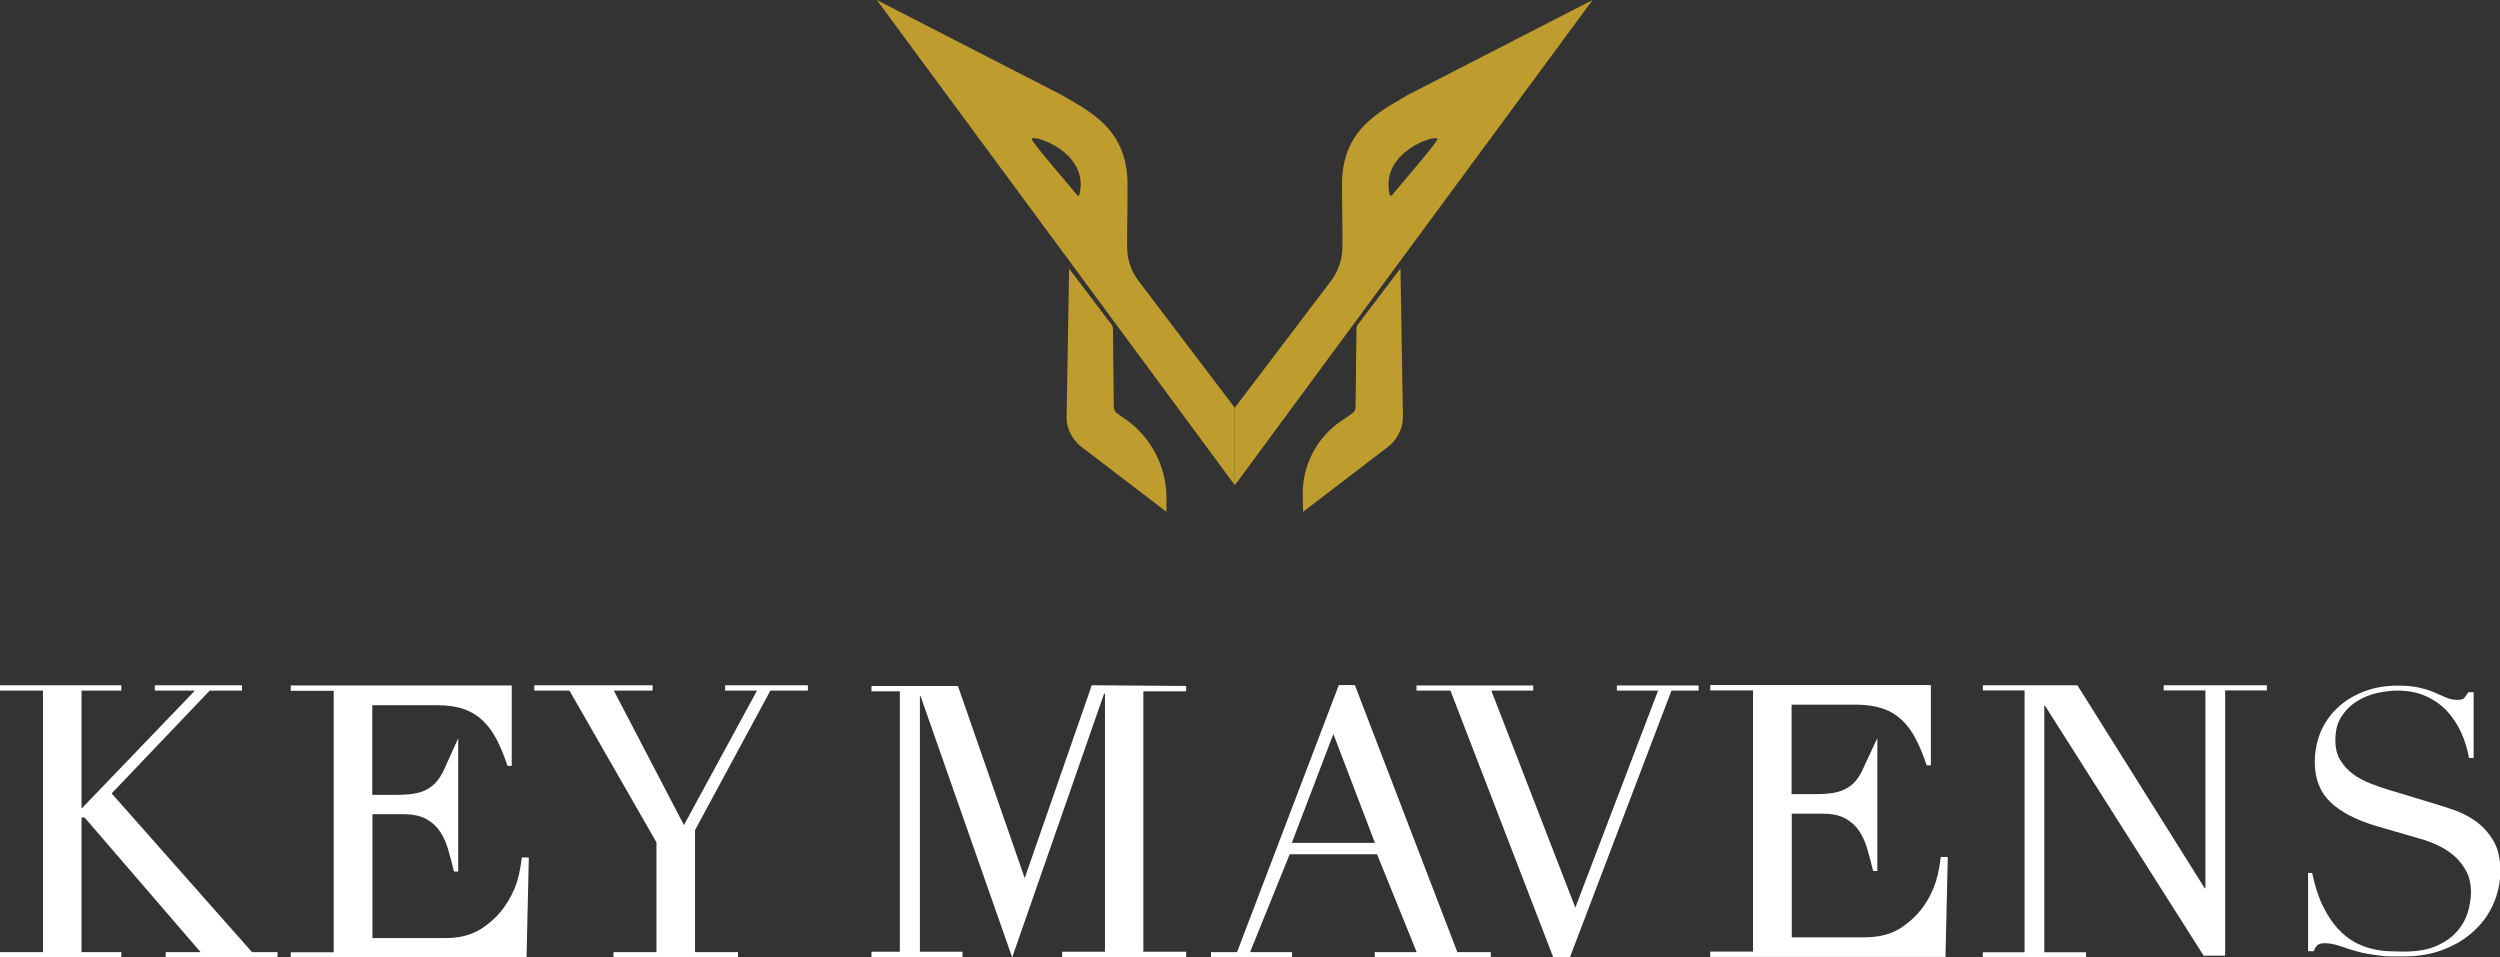
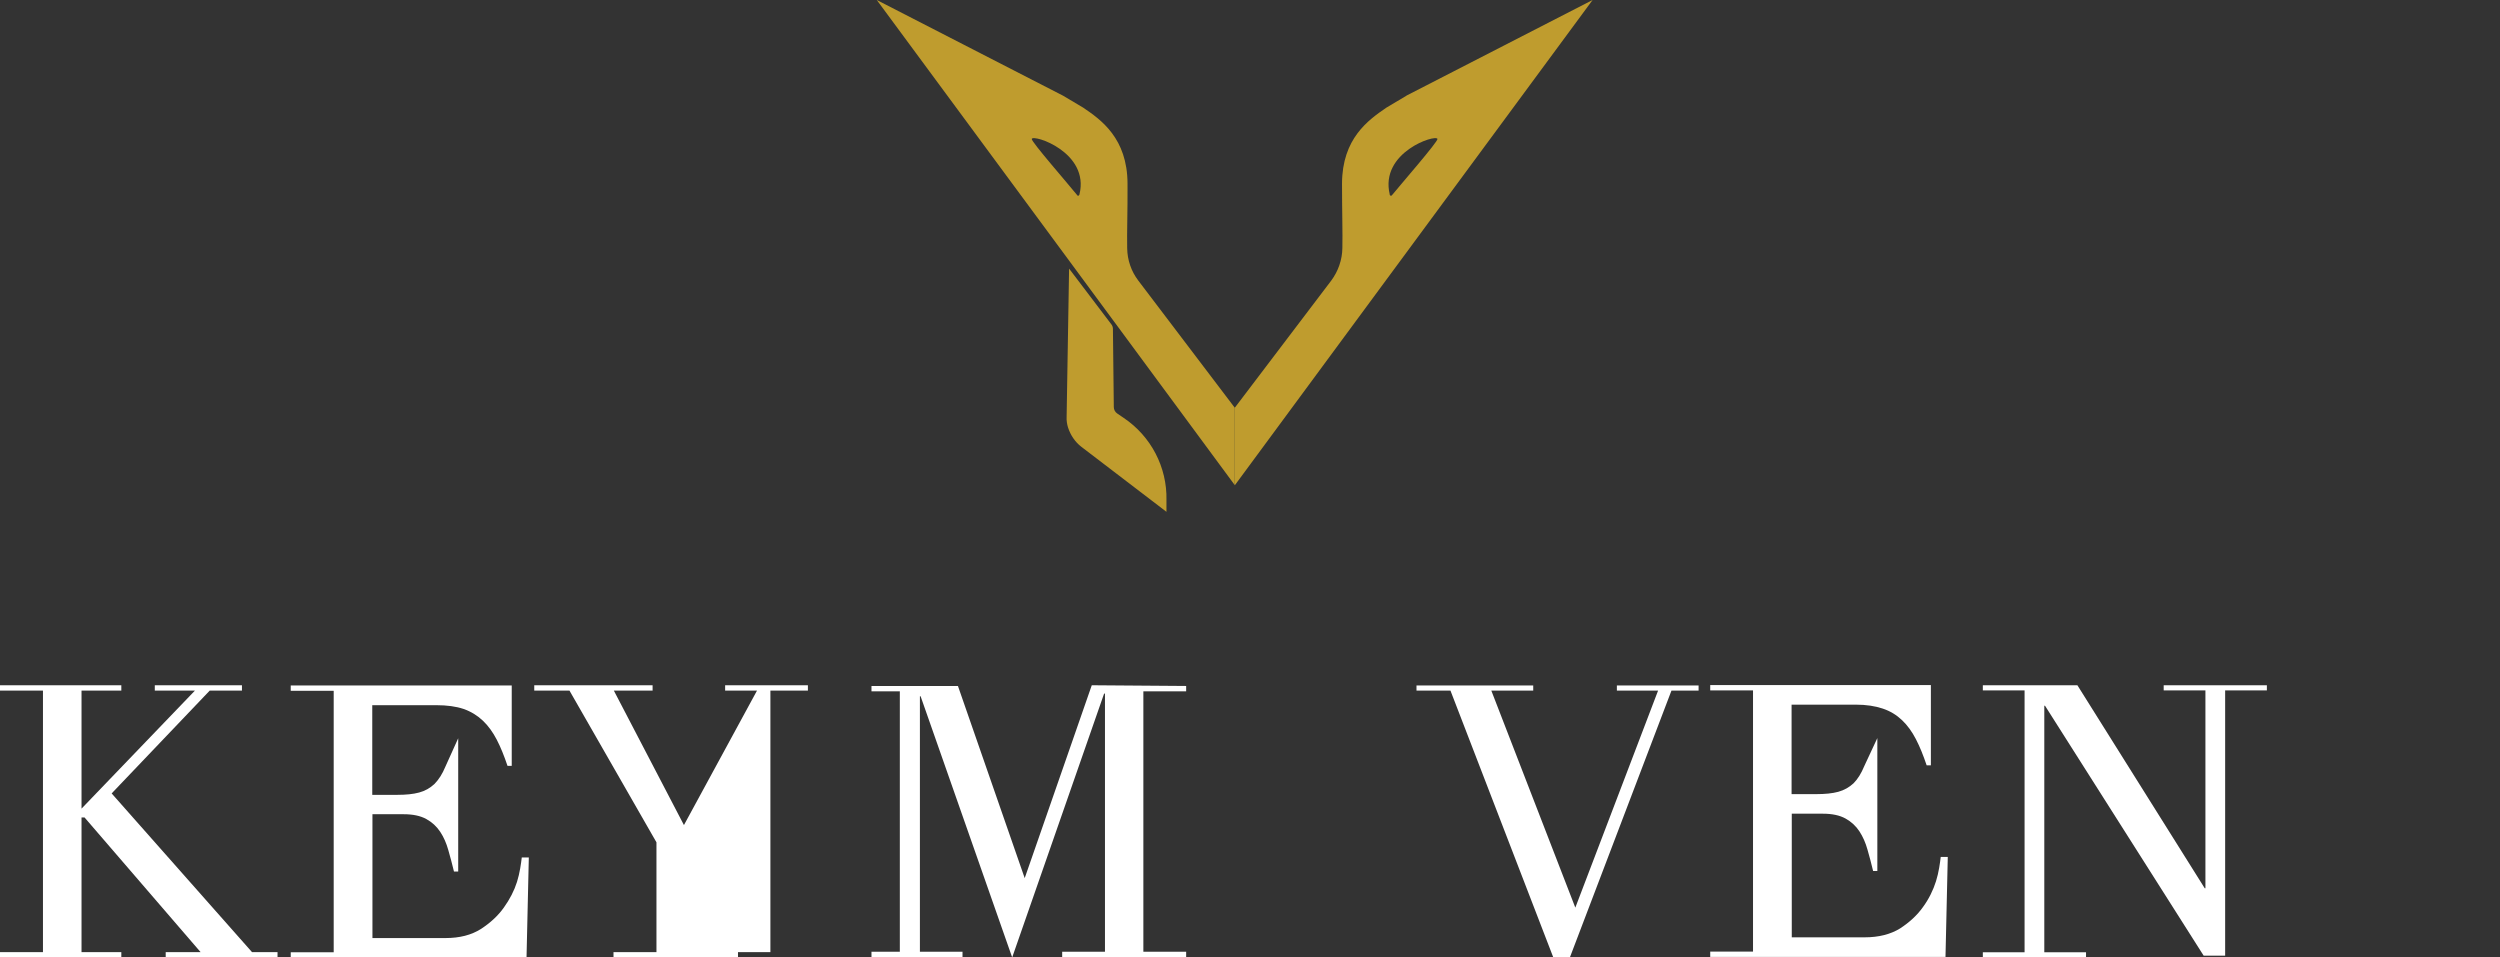
<svg xmlns="http://www.w3.org/2000/svg" width="188" height="72" viewBox="0 0 188 72" fill="none">
  <rect x="0" y="0" width="188" height="72" fill="#333333" stroke="none" />
  <g clip-path="url(#clip0_1289_2079)">
    <path d="M104.509 14.622C103.741 11.438 107.991 10.074 108.097 10.448C108.15 10.636 105.356 13.846 104.668 14.689C104.615 14.756 104.522 14.716 104.495 14.622M105.767 7.197C105.767 7.197 104.284 8.08 104.257 8.094C102.893 9.03 100.933 10.408 100.92 13.806C100.92 15.826 100.973 17.538 100.946 18.662C100.933 19.545 100.629 20.401 100.112 21.097L92.856 30.662V36.495L119.764 0L105.753 7.197H105.767Z" fill="#BF9C2E" />
-     <path d="M105.289 20.215L102.124 24.389C102.044 24.482 102.005 24.616 102.005 24.737L101.939 30.61C101.939 30.797 101.846 30.984 101.687 31.091L100.879 31.64C99.025 32.884 97.926 34.998 97.966 37.232L97.992 38.489L104.388 33.593C104.852 33.232 105.196 32.723 105.382 32.148C105.461 31.894 105.501 31.613 105.501 31.345L105.315 20.215H105.289Z" fill="#BF9C2E" />
    <path d="M81.016 14.689C80.328 13.833 77.534 10.636 77.587 10.448C77.693 10.074 81.957 11.451 81.175 14.622C81.149 14.716 81.07 14.756 81.003 14.689M65.934 0L92.855 36.482V30.662L85.598 21.097C85.069 20.401 84.777 19.558 84.764 18.662C84.738 17.538 84.804 15.826 84.79 13.806C84.777 10.408 82.817 9.017 81.454 8.094C81.427 8.08 79.97 7.211 79.944 7.197L65.934 0Z" fill="#BF9C2E" />
    <path d="M80.408 20.215L83.573 24.389C83.653 24.482 83.692 24.616 83.692 24.737L83.758 30.61C83.758 30.797 83.851 30.984 84.01 31.091L84.5 31.425C86.553 32.803 87.771 35.131 87.718 37.606V38.489L81.309 33.593C80.845 33.232 80.501 32.723 80.316 32.148C80.236 31.894 80.196 31.613 80.21 31.345L80.395 20.215H80.408Z" fill="#BF9C2E" />
    <path d="M0 71.598H3.231V51.933H0V51.531H9.124V51.933H6.131V61.07H5.88L14.659 51.933H11.64V51.531H18.195V51.933H15.771L8.396 59.665L18.95 71.598H20.87V71.999H12.461V71.598H15.083L6.356 61.471H6.131V71.598H9.124V71.999H0V71.598Z" fill="white" />
    <path d="M34.457 55.518V65.538H34.139C34.006 64.99 33.861 64.441 33.715 63.933C33.569 63.411 33.371 62.956 33.106 62.555C32.841 62.154 32.497 61.833 32.06 61.592C31.623 61.351 31.053 61.23 30.365 61.23H28.008V70.542H33.503C34.563 70.542 35.45 70.314 36.165 69.859C36.867 69.404 37.449 68.869 37.886 68.254C38.337 67.625 38.668 66.983 38.88 66.314C39.091 65.645 39.184 64.923 39.237 64.481H39.767L39.595 72.013H21.863V71.612H25.094V51.946H21.863V51.545H38.482V57.592H38.164C37.913 56.843 37.648 56.187 37.357 55.625C37.065 55.063 36.721 54.582 36.311 54.194C35.9 53.806 35.423 53.511 34.854 53.311C34.298 53.123 33.609 53.03 32.815 53.03H27.994V59.772H29.888C30.524 59.772 31.067 59.719 31.517 59.598C31.967 59.478 32.338 59.264 32.669 58.956C32.987 58.635 33.265 58.207 33.49 57.659" fill="white" />
-     <path d="M46.135 71.598H49.366V63.344L42.824 51.933H40.176V51.531H49.075V51.933H46.161L51.432 62.046L56.927 51.933H54.53V51.531H60.754V51.933H57.934L52.266 62.421V71.598H55.497V71.999H46.135V71.598Z" fill="white" />
-     <path d="M100.27 55.197L97.145 63.384H103.395L100.27 55.197ZM91.066 71.598H93.026L100.68 51.518H101.885L109.592 71.598H112.108V71.986H103.382V71.598H106.533L103.554 64.24H96.986L94.006 71.598H97.158V71.986H91.066V71.598Z" fill="white" />
+     <path d="M46.135 71.598H49.366V63.344L42.824 51.933H40.176V51.531H49.075V51.933H46.161L51.432 62.046L56.927 51.933H54.53V51.531H60.754V51.933H57.934V71.598H55.497V71.999H46.135V71.598Z" fill="white" />
    <path d="M106.52 51.545H115.299V51.933H112.147L118.464 68.254L124.688 51.933H121.589V51.545H127.734V51.933H125.694L118.054 72H116.809L109.075 51.933H106.52V51.545Z" fill="white" />
    <path d="M149.109 71.612H152.248V51.919H149.109V51.531H156.22L165.795 66.796H165.848V51.919H162.709V51.531H170.469V51.919H167.331V71.866H165.715L153.784 53.07H153.731V71.612H156.869V71.999H149.109V71.612Z" fill="white" />
-     <path d="M173.555 65.645H173.873C174.084 66.635 174.349 67.465 174.68 68.134C175.011 68.803 175.382 69.365 175.779 69.806C176.177 70.248 176.6 70.582 177.024 70.823C177.461 71.064 177.898 71.237 178.348 71.344C178.799 71.452 179.222 71.519 179.633 71.532C180.043 71.545 180.427 71.559 180.785 71.559C181.791 71.559 182.612 71.411 183.261 71.117C183.91 70.823 184.413 70.462 184.797 70.007C185.181 69.565 185.446 69.07 185.592 68.562C185.738 68.04 185.817 67.559 185.817 67.13C185.817 66.488 185.698 65.94 185.446 65.485C185.195 65.03 184.89 64.642 184.506 64.321C184.122 64 183.711 63.746 183.274 63.545C182.824 63.344 182.414 63.184 182.003 63.077L178.732 62.127C177.196 61.672 176.031 61.07 175.25 60.321C174.468 59.572 174.071 58.569 174.071 57.311C174.071 56.495 174.23 55.733 174.521 55.023C174.826 54.328 175.25 53.712 175.806 53.204C176.349 52.696 177.011 52.294 177.779 52C178.547 51.706 179.381 51.559 180.295 51.559C180.957 51.559 181.513 51.612 181.964 51.719C182.414 51.826 182.798 51.947 183.116 52.094C183.433 52.227 183.725 52.361 183.976 52.468C184.228 52.575 184.493 52.629 184.758 52.629C185.009 52.629 185.168 52.602 185.261 52.535C185.34 52.468 185.459 52.308 185.618 52.054H186.016V57.003H185.671C185.552 56.348 185.367 55.719 185.089 55.104C184.811 54.488 184.453 53.953 184.029 53.485C183.592 53.017 183.063 52.642 182.453 52.361C181.831 52.08 181.116 51.933 180.308 51.933C179.858 51.933 179.355 51.987 178.799 52.107C178.242 52.227 177.739 52.428 177.263 52.722C176.786 53.017 176.402 53.391 176.084 53.873C175.766 54.341 175.62 54.943 175.62 55.679C175.62 56.268 175.74 56.763 175.991 57.164C176.243 57.579 176.561 57.926 176.945 58.207C177.329 58.488 177.766 58.729 178.256 58.916C178.732 59.104 179.222 59.278 179.726 59.425L183.169 60.468C183.526 60.575 183.99 60.722 184.533 60.91C185.075 61.097 185.618 61.365 186.135 61.726C186.651 62.087 187.102 62.569 187.472 63.171C187.843 63.773 188.028 64.535 188.028 65.472C188.028 66.328 187.856 67.144 187.525 67.92C187.194 68.696 186.717 69.378 186.082 69.967C185.459 70.555 184.705 71.037 183.804 71.385C182.917 71.746 181.911 71.92 180.785 71.92C180.388 71.92 180.03 71.92 179.726 71.92C179.421 71.92 179.143 71.893 178.878 71.853C178.613 71.813 178.348 71.773 178.084 71.733C177.819 71.692 177.527 71.626 177.196 71.532C176.812 71.425 176.415 71.291 175.978 71.144C175.541 70.997 175.157 70.93 174.839 70.93C174.561 70.93 174.362 70.983 174.257 71.09C174.151 71.197 174.058 71.344 173.992 71.532H173.568V65.645H173.555Z" fill="white" />
    <path d="M65.535 71.571H67.667V51.986H65.535V51.585H72.037L77.387 66.983L76.91 66.461L82.101 51.531L89.199 51.585V51.986H85.981V71.571H89.199V71.973H79.876V71.571H83.094V52.16H83.028L76.116 71.999L69.23 52.361H69.177V71.571H72.381V71.973H65.535V71.571Z" fill="white" />
    <path d="M141.176 55.504V65.498H140.858C140.726 64.936 140.58 64.4 140.435 63.892C140.289 63.37 140.09 62.916 139.826 62.514C139.561 62.113 139.216 61.792 138.779 61.551C138.342 61.31 137.773 61.19 137.084 61.19H134.741V70.487H140.223C141.282 70.487 142.169 70.26 142.885 69.819C143.586 69.364 144.169 68.829 144.606 68.213C145.056 67.598 145.374 66.942 145.586 66.273C145.798 65.605 145.89 64.882 145.943 64.441H146.473L146.301 71.959H128.609V71.558H131.827V51.919H128.609V51.518H145.202V57.551H144.884C144.632 56.802 144.368 56.146 144.076 55.584C143.785 55.023 143.441 54.541 143.03 54.153C142.62 53.765 142.143 53.471 141.574 53.283C141.017 53.096 140.342 52.989 139.547 52.989H134.727V59.718H136.608C137.243 59.718 137.786 59.665 138.236 59.544C138.673 59.424 139.057 59.21 139.389 58.902C139.706 58.581 139.971 58.153 140.196 57.605" fill="white" />
  </g>
  <defs>
    <clipPath id="clip0_1289_2079">
      <rect width="188" height="72" fill="white" />
    </clipPath>
  </defs>
</svg>